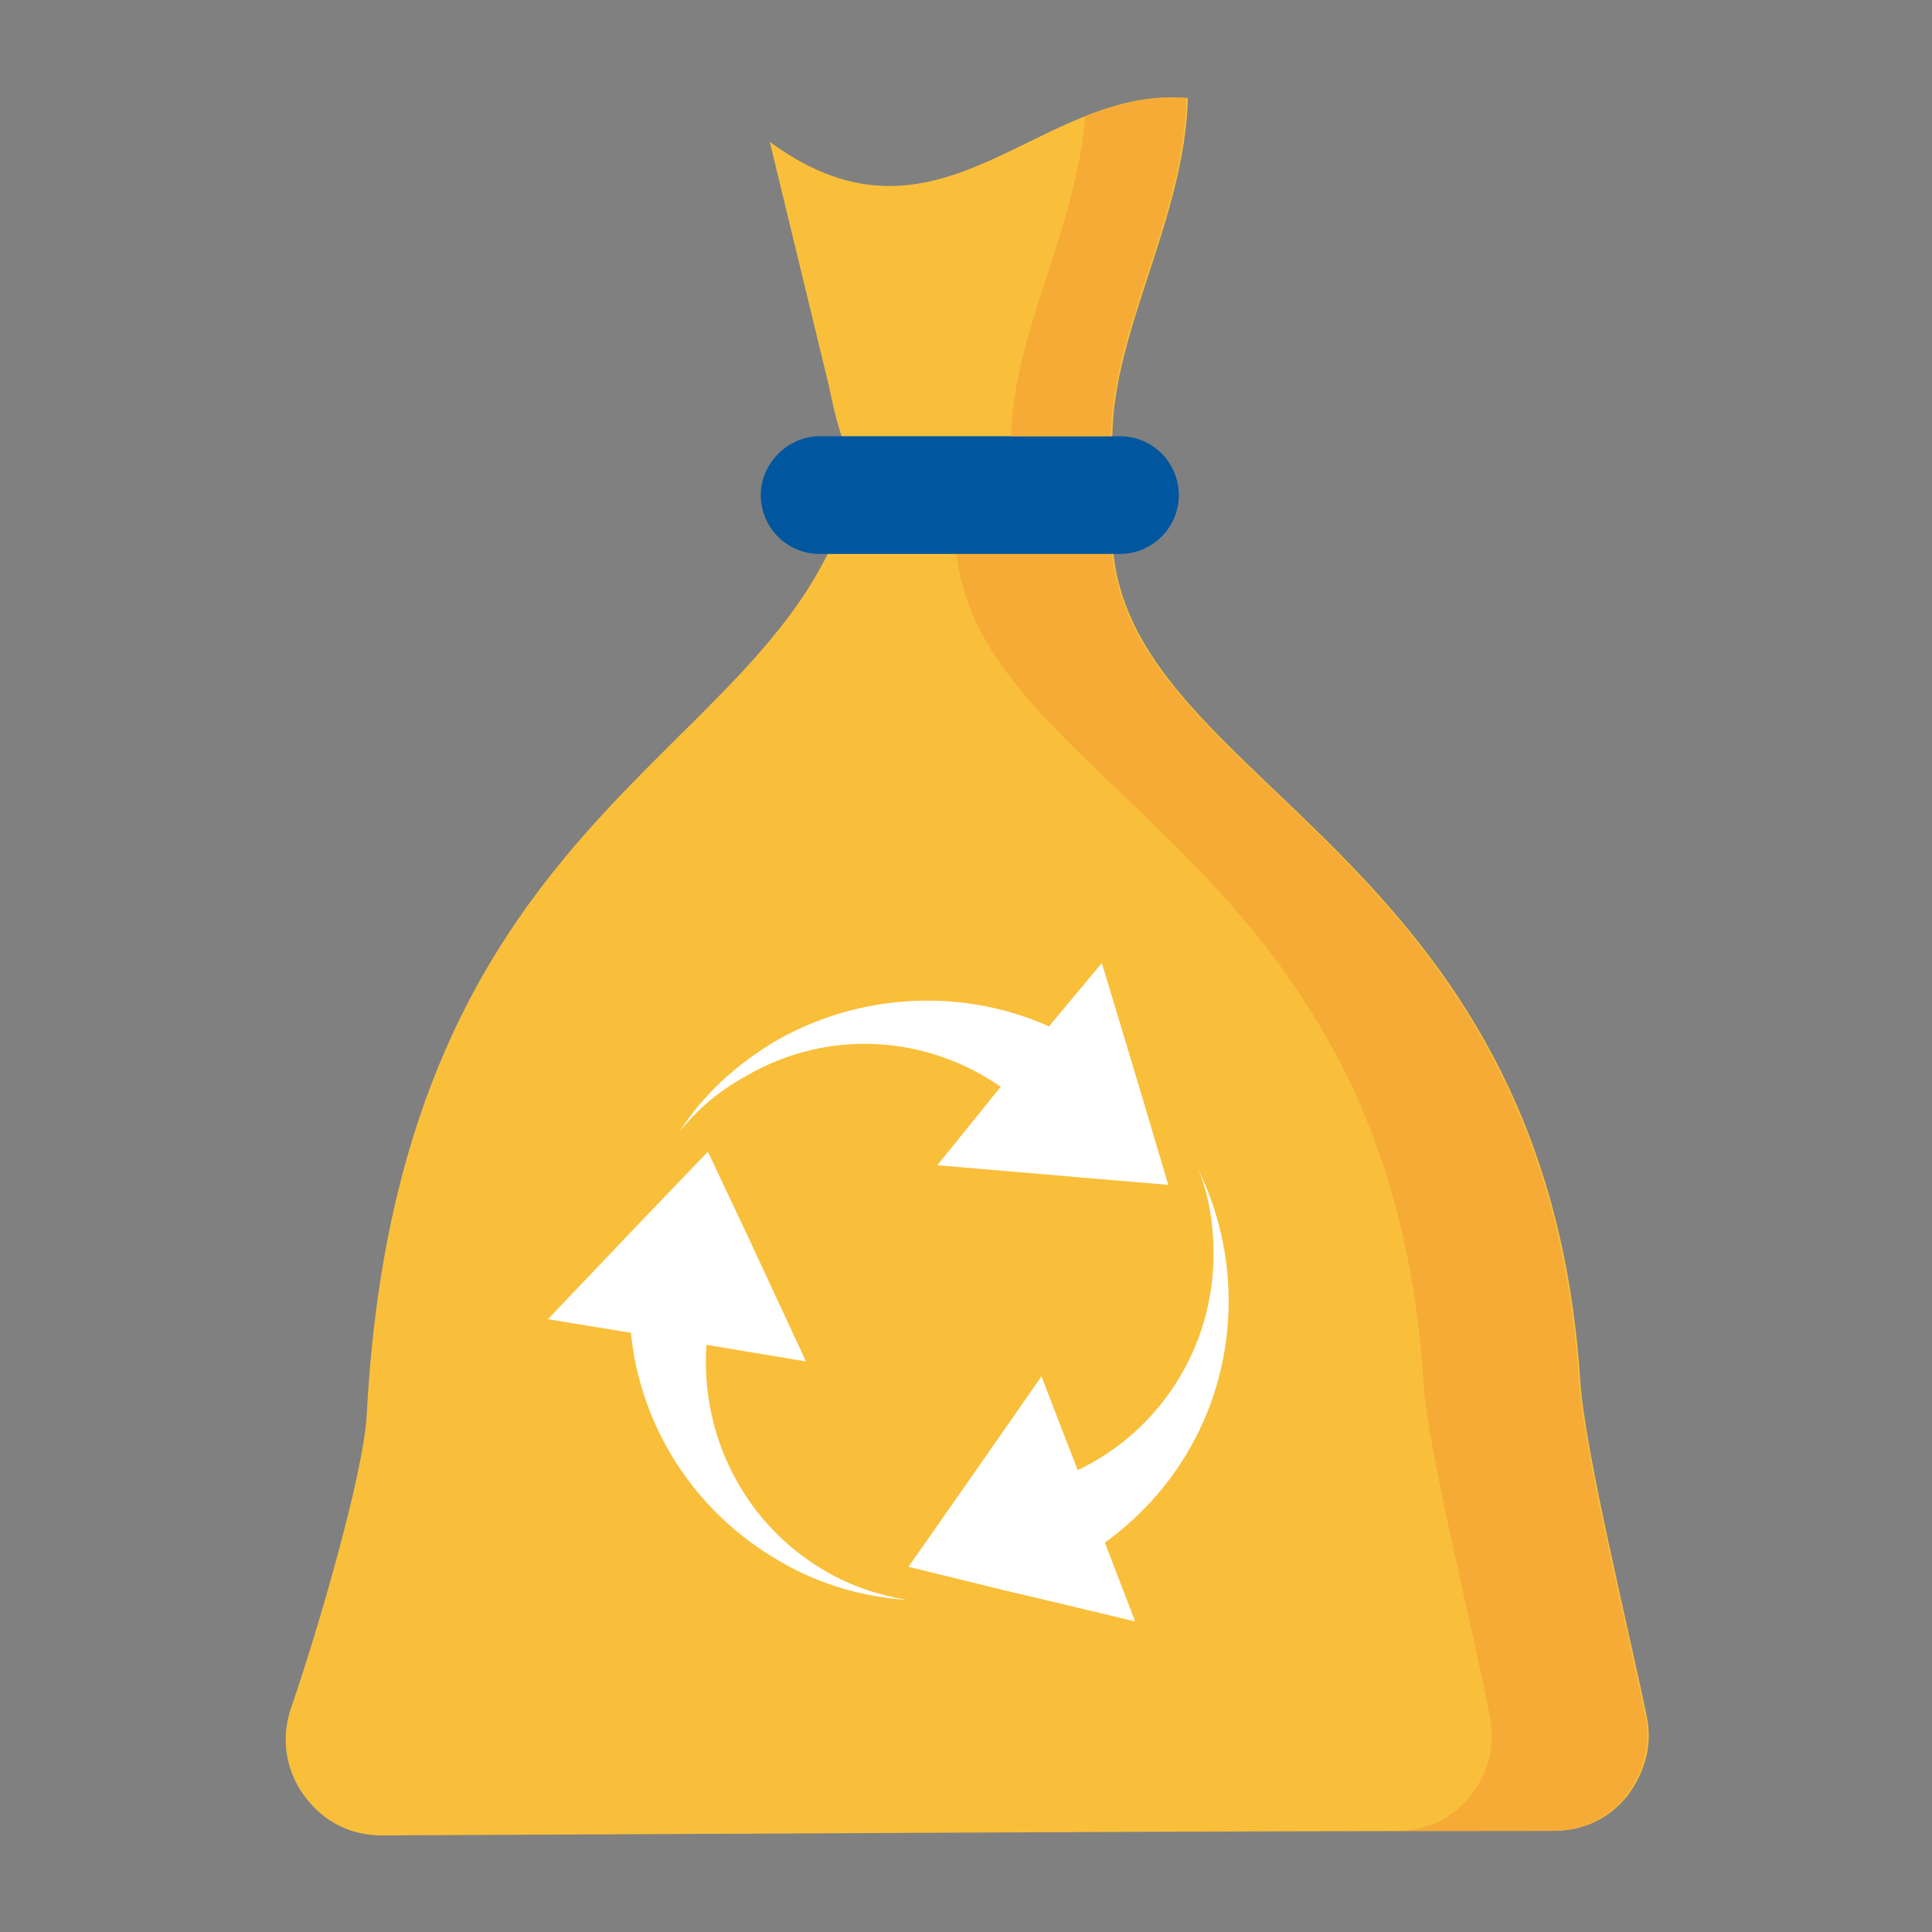
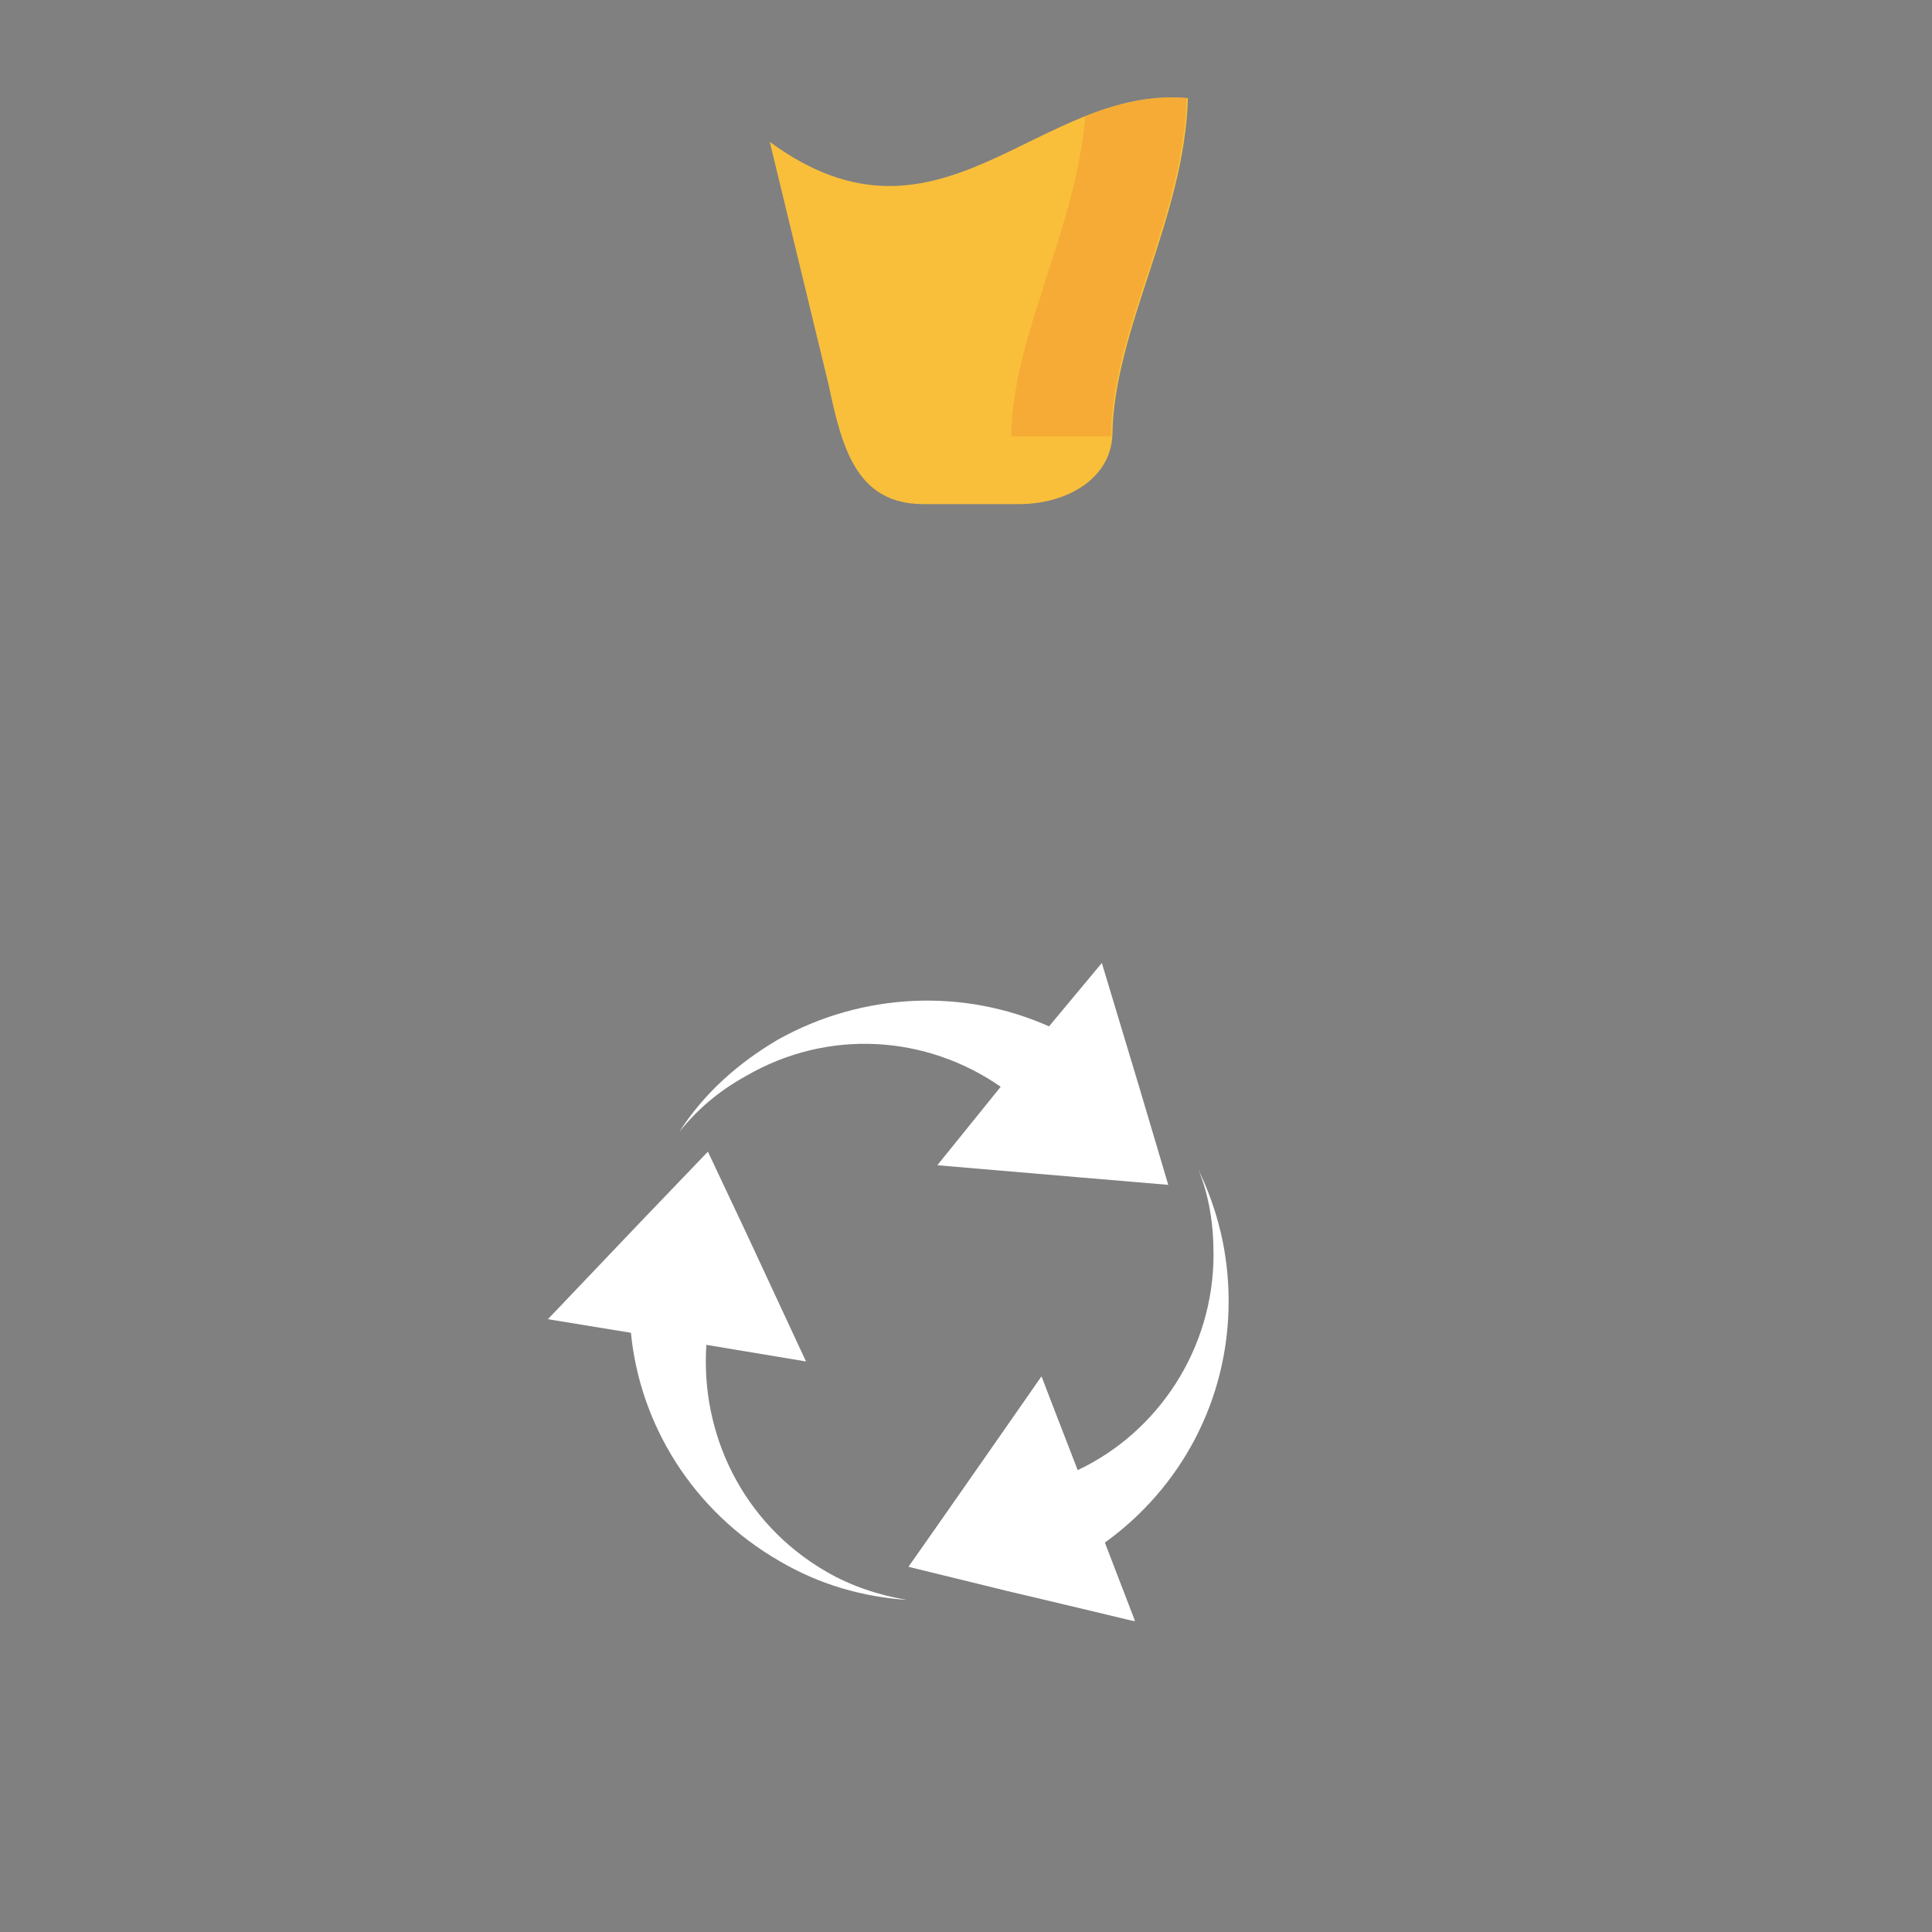
<svg xmlns="http://www.w3.org/2000/svg" id="Layer_1" x="0px" y="0px" viewBox="0 0 128 128" style="enable-background:new 0 0 128 128;" xml:space="preserve">
  <rect x="0" y="0" width="128" height="128" fill="#808080" stroke="none" />
  <style type="text/css">	.st0{fill-rule:evenodd;clip-rule:evenodd;fill:none;}	.st1{fill-rule:evenodd;clip-rule:evenodd;fill:#F1892D;}	.st2{fill:#C5D3E2;}	.st3{fill:#39D5FF;}	.st4{fill-rule:evenodd;clip-rule:evenodd;fill:#F9BF3B;}	.st5{fill-rule:evenodd;clip-rule:evenodd;fill:#F5AB35;}	.st6{fill-rule:evenodd;clip-rule:evenodd;fill:#39D5FF;}	.st7{fill-rule:evenodd;clip-rule:evenodd;fill:#C5D3E2;}	.st8{fill:#FFFFFF;}	.st9{fill-rule:evenodd;clip-rule:evenodd;fill:#29C5FF;}	.st10{fill-rule:evenodd;clip-rule:evenodd;fill:#0057A0;}	.st11{fill:#F1892D;}	.st12{fill-rule:evenodd;clip-rule:evenodd;fill:#ACBAC9;}	.st13{fill-rule:evenodd;clip-rule:evenodd;fill:#FFFFFF;}	.st14{fill-rule:evenodd;clip-rule:evenodd;fill:#D87400;}	.st15{fill-rule:evenodd;clip-rule:evenodd;fill:#003780;}	.st16{fill-rule:evenodd;clip-rule:evenodd;fill:#19B5FE;}	.st17{fill-rule:evenodd;clip-rule:evenodd;fill:#1297E0;}	.st18{fill:#0057A0;}	.st19{fill:#F9BF3B;}	.st20{fill-rule:evenodd;clip-rule:evenodd;fill:#DFECFA;}	.st21{fill-rule:evenodd;clip-rule:evenodd;fill:#0077C0;}	.st22{fill-rule:evenodd;clip-rule:evenodd;fill:#E6EEF7;}	.st23{fill-rule:evenodd;clip-rule:evenodd;fill:#DBC2A4;}	.st24{fill-rule:evenodd;clip-rule:evenodd;fill:#FFE3C1;}	.st25{fill-rule:evenodd;clip-rule:evenodd;fill:#353535;}	.st26{fill-rule:evenodd;clip-rule:evenodd;fill:#3C4A59;}	.st27{fill-rule:evenodd;clip-rule:evenodd;fill:#6C7A89;}	.st28{fill-rule:evenodd;clip-rule:evenodd;fill:#4C5A69;}</style>
  <rect class="st0" width="128" height="128" />
  <g>
    <path class="st4" d="M61.2,33.4h6.3c3.2,0,6.1-1.7,6.2-4.6c0.1-7,4.8-14.4,5-22.3c-9.9-0.9-16.4,11.2-27.7,2.9l3.9,16.1  C55.8,29.8,56.8,33.4,61.2,33.4L61.2,33.4z" />
-     <path class="st4" d="M55.3,35.7h18.4c0.6,16.3,28.7,20.2,31,55.8c0.3,4.6,3.2,16.4,4.4,22.2c0.4,1.9-0.1,3.7-1.3,5.3  c-1.2,1.5-2.9,2.3-4.9,2.3c-23.1,0-53.9,0.2-77.6,0.3c-2.1,0-3.9-0.9-5.2-2.7c-1.2-1.7-1.5-3.8-0.8-5.8c1.6-4.6,4.8-15.4,5-19.4  C26.3,55.4,48.7,50.9,55.3,35.7L55.3,35.7z" />
-     <path class="st5" d="M63.3,35.7h10.3c0.6,16.3,28.7,20.2,31,55.8c0.3,4.6,3.2,16.4,4.4,22.2c0.4,1.9-0.1,3.7-1.3,5.3  c-1.2,1.5-2.9,2.3-4.9,2.3c-3.3,0-6.7,0-10.3,0v0c2,0,3.7-0.8,4.9-2.3c1.2-1.5,1.7-3.3,1.3-5.3c-1.1-5.8-4.1-17.5-4.4-22.2  C92.1,55.9,63.9,52,63.3,35.7z" />
-     <path class="st10" d="M54.3,28.9h19.9c2.2,0,3.9,1.8,3.9,3.9l0,0c0,2.2-1.8,3.9-3.9,3.9H54.3c-2.2,0-3.9-1.8-3.9-3.9l0,0  C50.4,30.7,52.2,28.9,54.3,28.9z" />
    <path class="st5" d="M71.9,7.7c-0.6,7.5-4.8,14.5-4.9,21.1c0,0,0,0.1,0,0.1h6.6c0,0,0-0.1,0-0.1c0.1-7,4.8-14.4,5-22.3  C76.2,6.3,74,6.9,71.9,7.7L71.9,7.7z" />
    <g id="_2993492687440">
      <polygon class="st13" points="75.1,107.4 60.2,103.8 69,91.2   " />
      <path class="st13" d="M73.2,102.2c5-3.6,8.2-9.4,8.2-16c0-3.1-0.7-6-2-8.7c0.7,1.7,1,3.6,1,5.6c0,6.3-3.7,11.8-9,14.3L69,91.2   l-5.4,7.8l-3.4,4.8l6.5,1.6h0l8.5,2L73.2,102.2L73.2,102.2z" />
      <path class="st13" d="M41.8,88.3c0.6,6.1,4.1,11.8,9.8,15.1c2.7,1.6,5.6,2.4,8.5,2.6c-1.8-0.3-3.7-0.9-5.4-1.9   c-5.5-3.2-8.3-9.1-7.9-15l6.6,1.1l-4-8.6l-2.5-5.3l-4.6,4.8h0l-6,6.3L41.8,88.3L41.8,88.3z" />
      <path class="st13" d="M69.5,68c-5.6-2.5-12.3-2.3-18,0.9c-2.7,1.6-4.9,3.6-6.5,6.1c1.2-1.5,2.6-2.7,4.4-3.7   c5.5-3.2,12-2.7,16.9,0.7l-4.2,5.2l9.4,0.8l5.9,0.5l-1.9-6.4l0,0L73,63.8L69.5,68L69.5,68z" />
    </g>
  </g>
</svg>